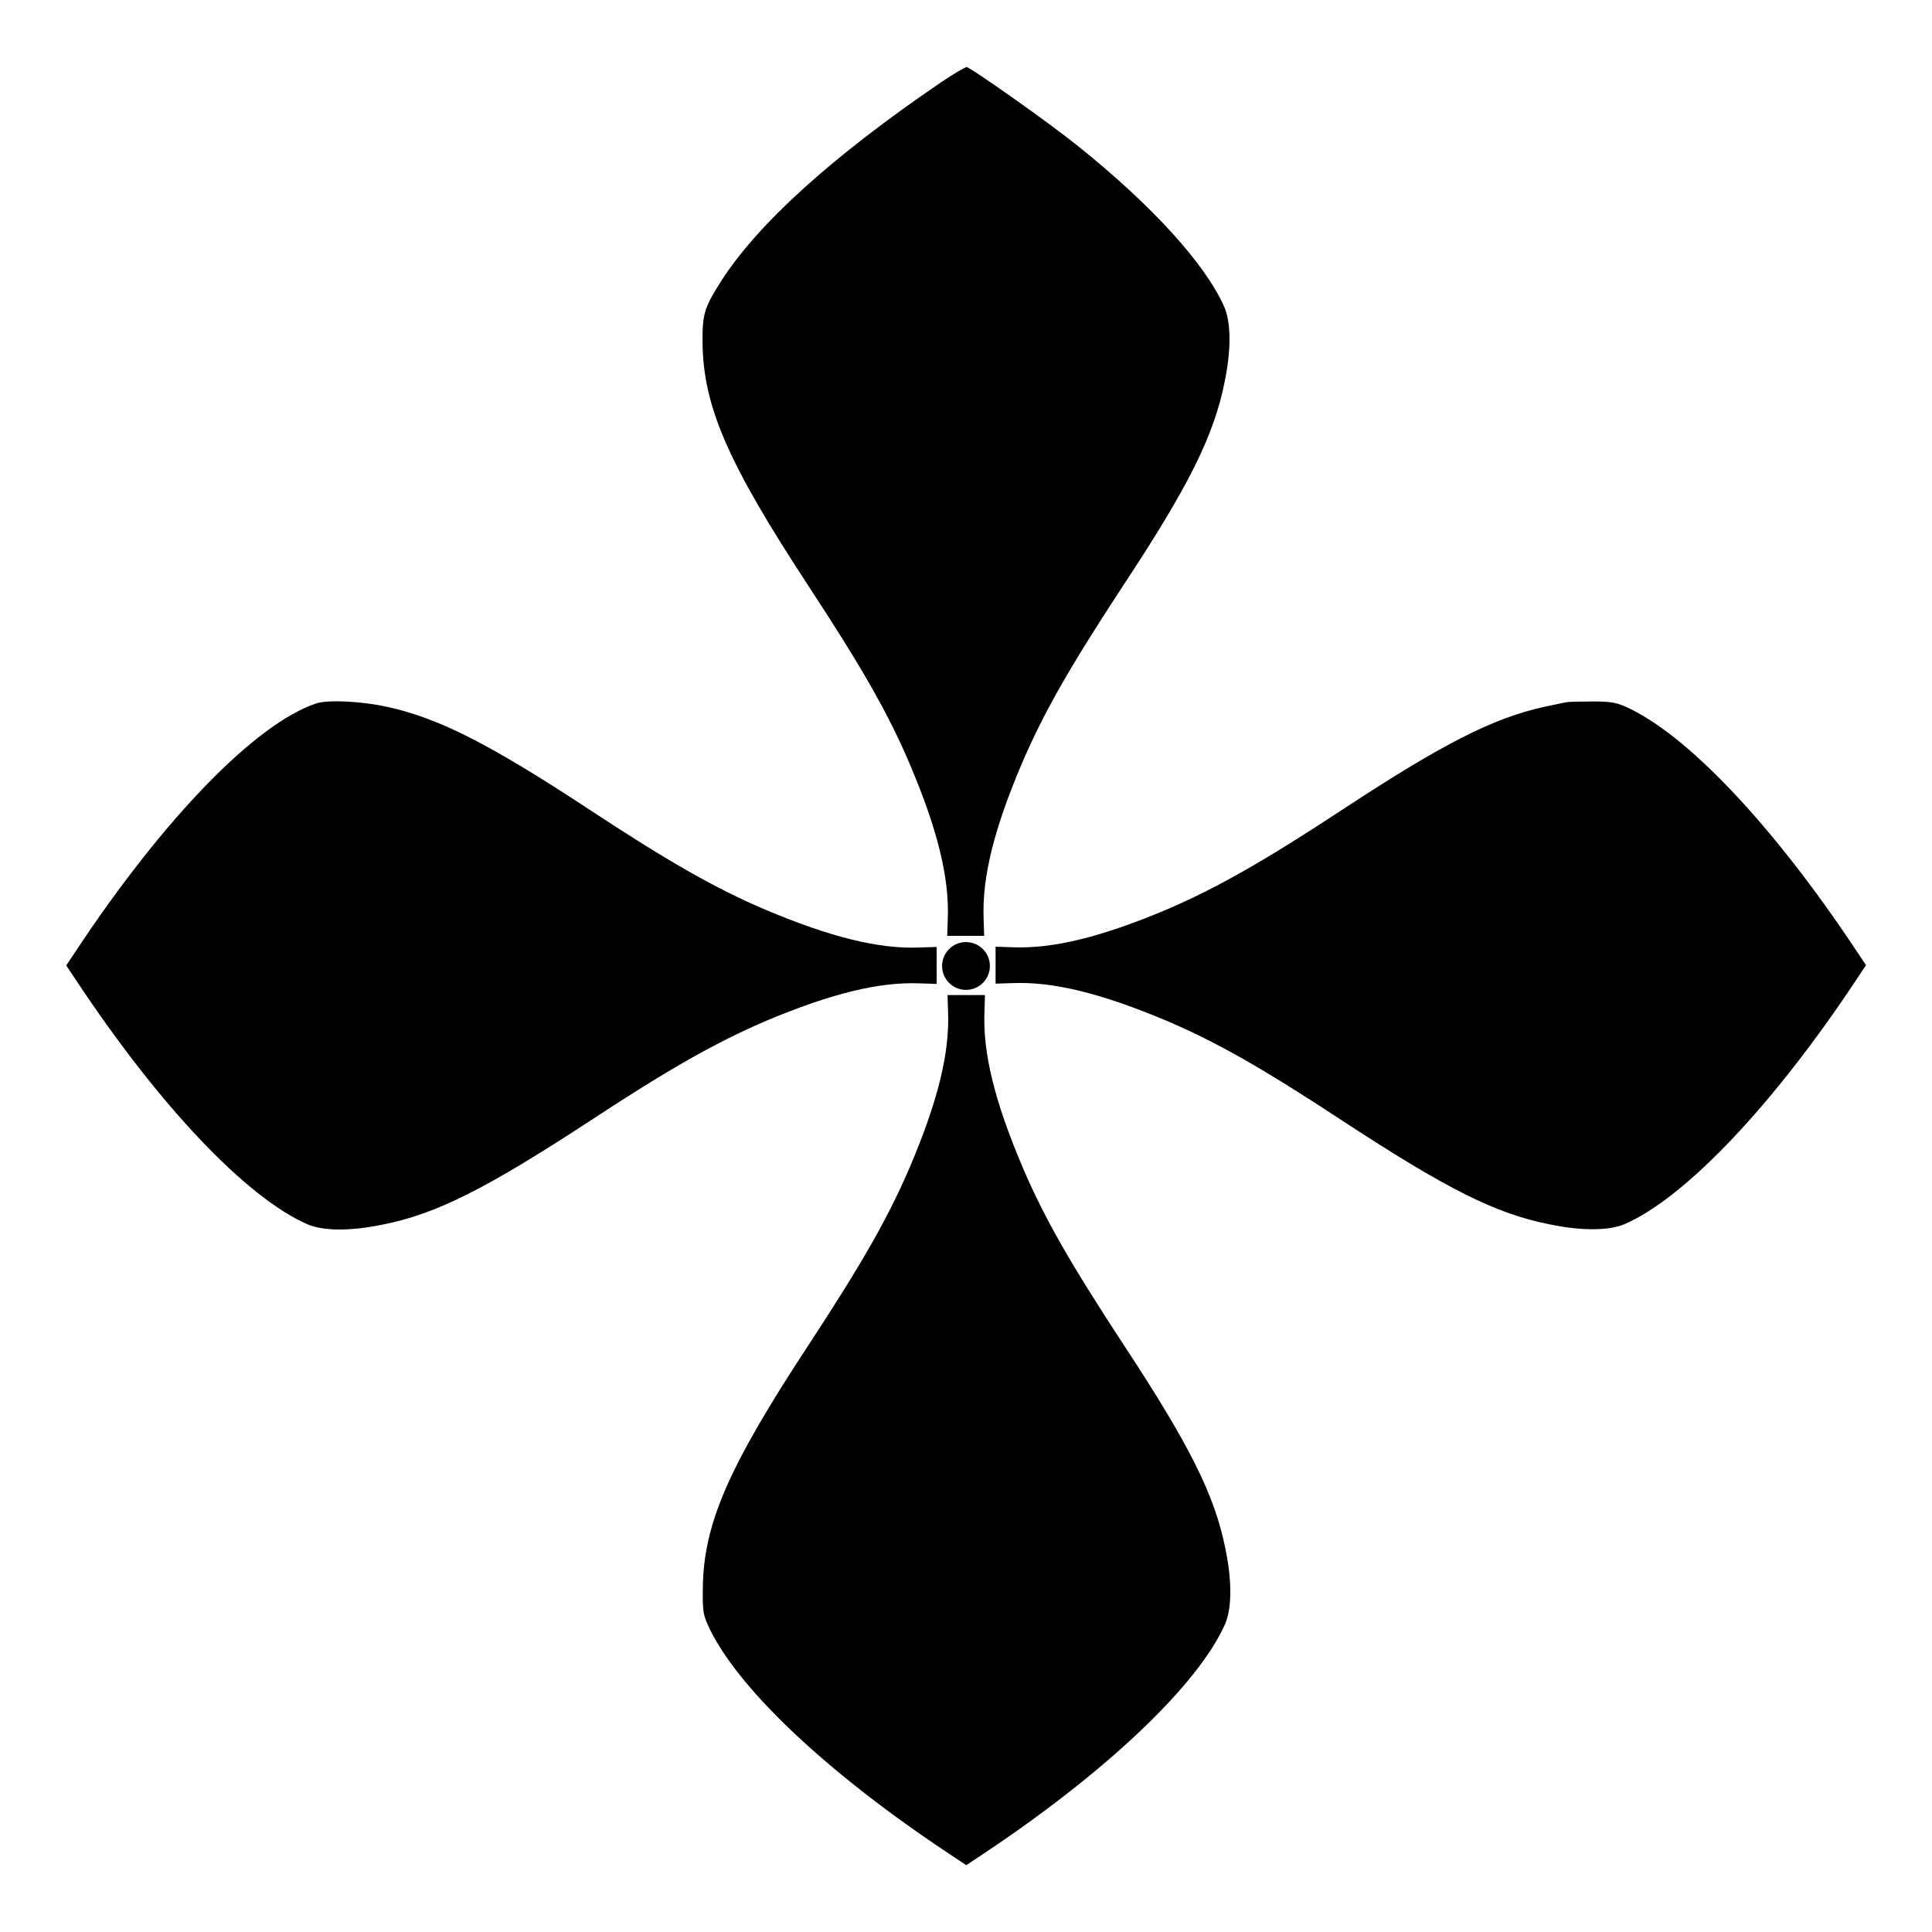
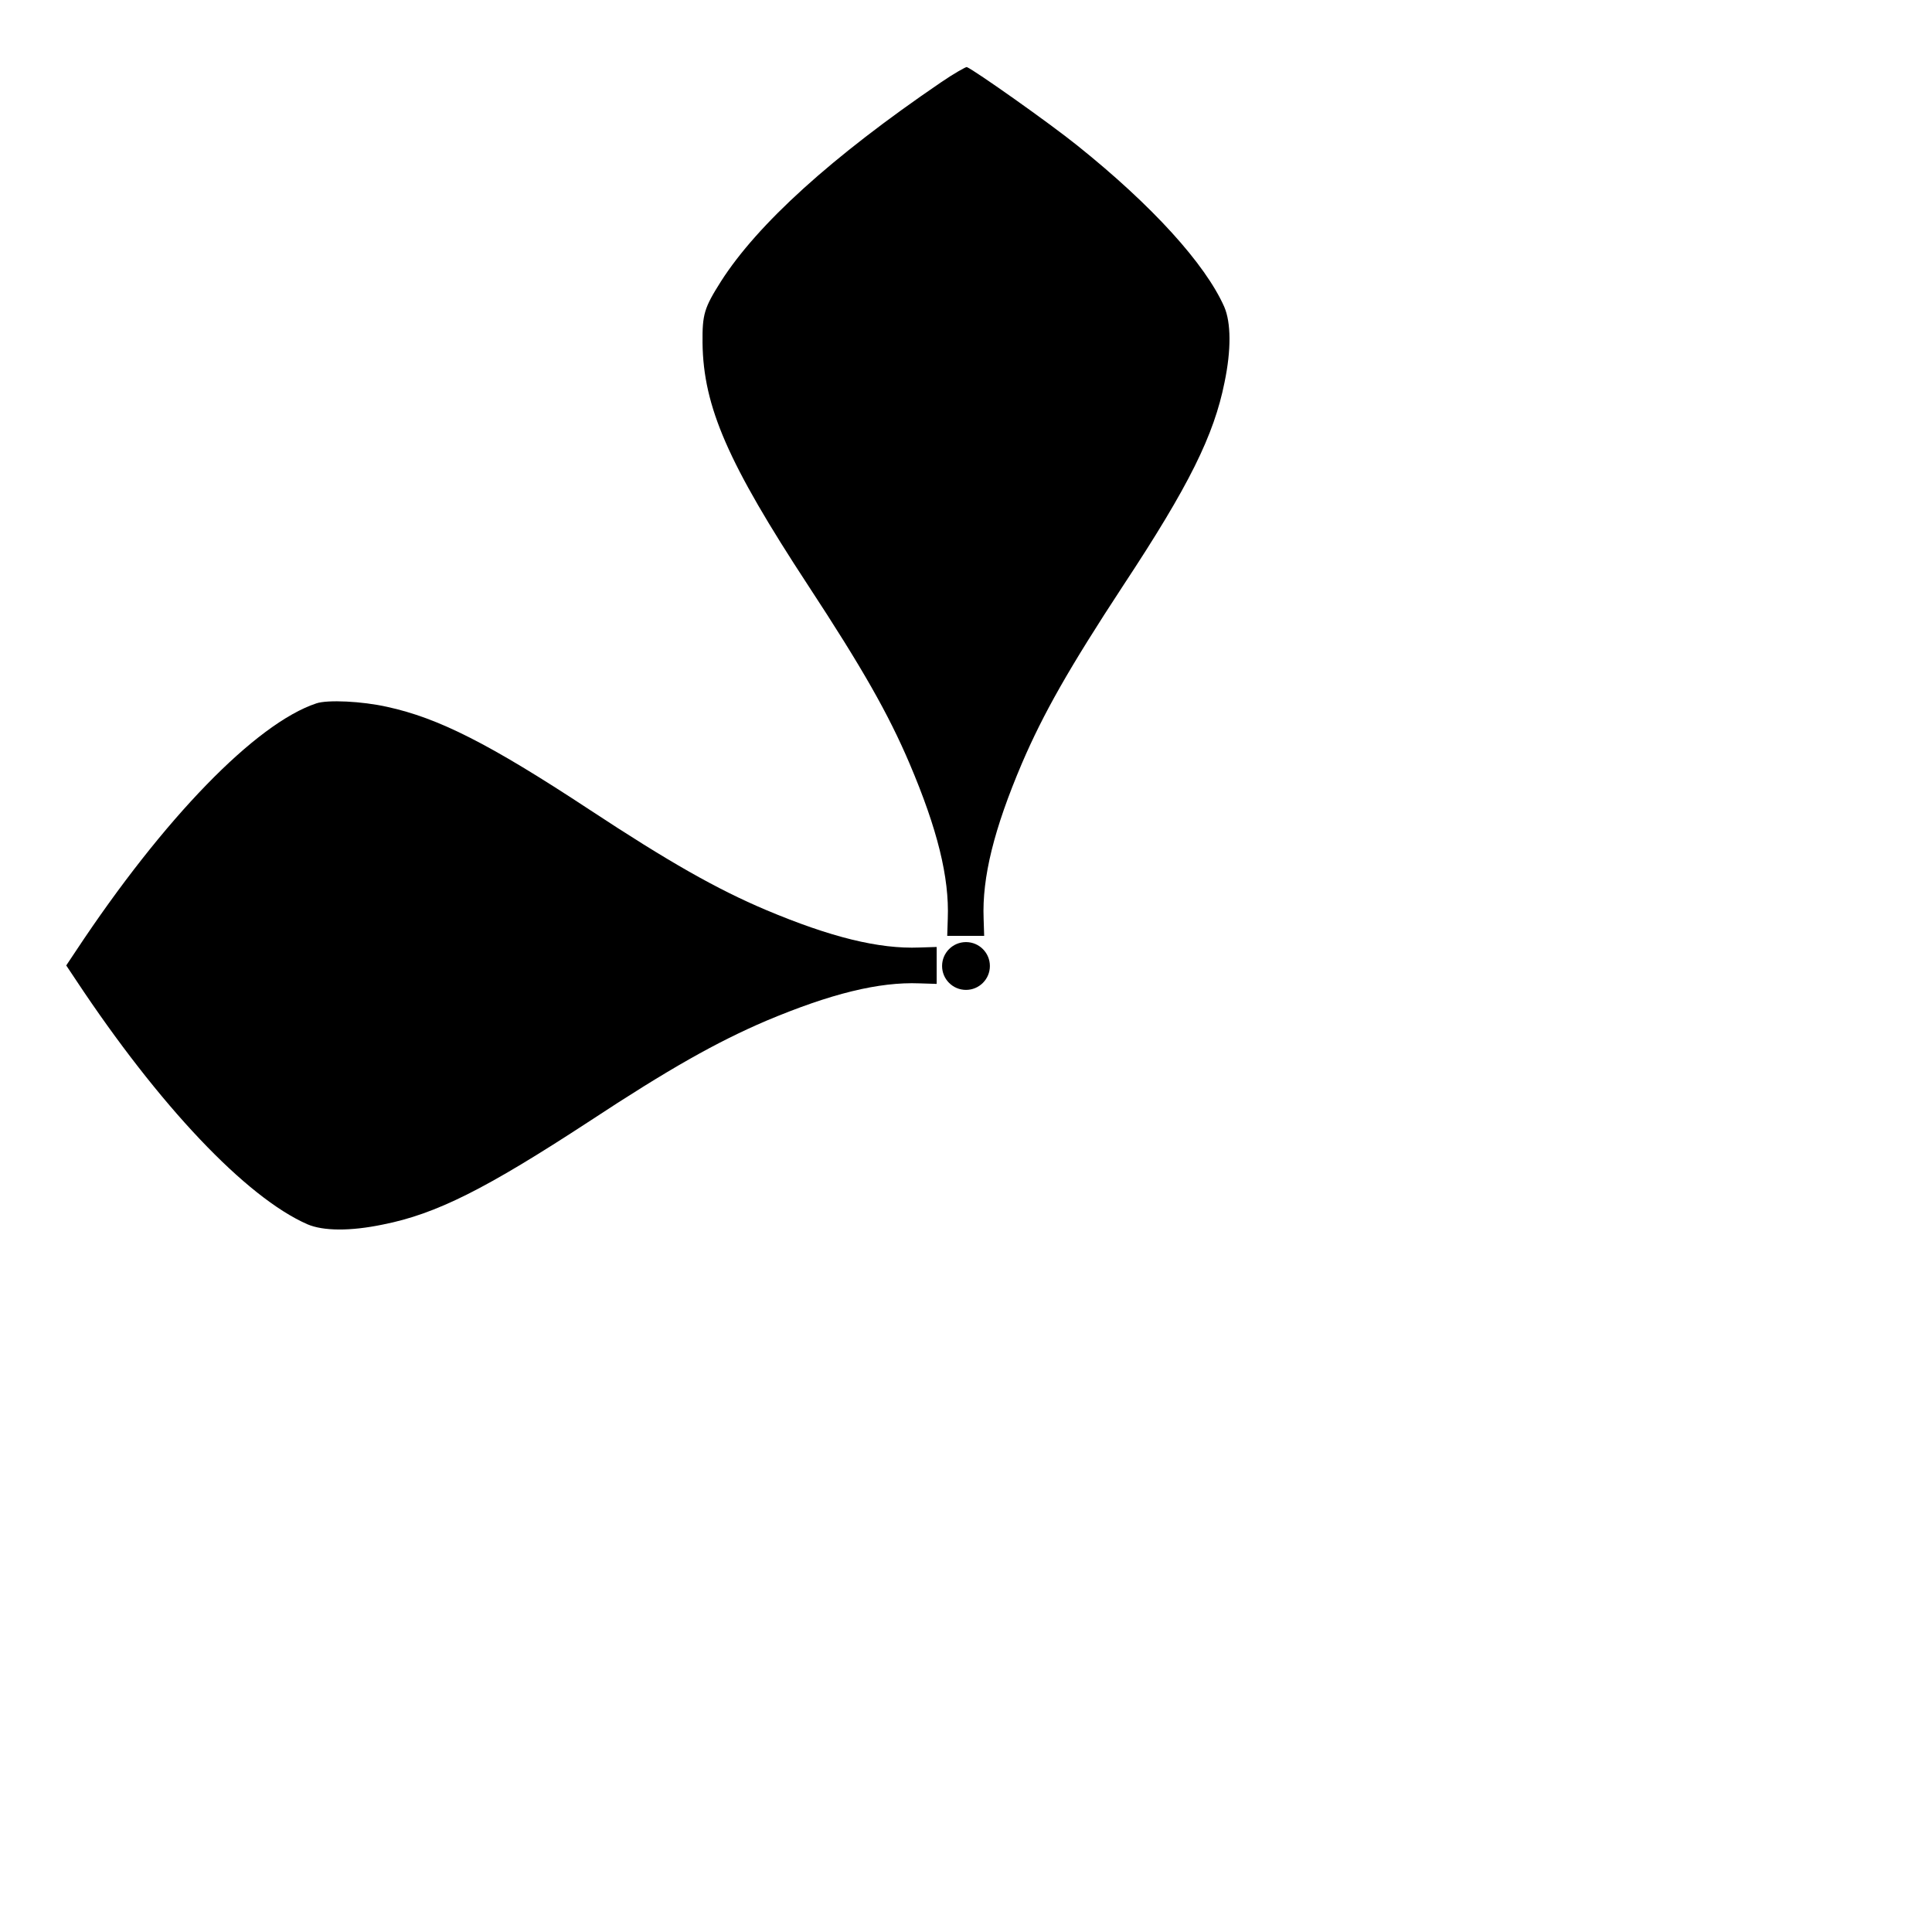
<svg xmlns="http://www.w3.org/2000/svg" fill="#000000" width="800px" height="800px" version="1.1" viewBox="144 144 512 512">
  <g>
    <path d="m393.3 165.87c-28.934 19.719-48.508 37.496-58.227 52.684-4.461 7.055-4.965 8.707-4.894 16.336 0.215 16.914 6.766 31.883 27.996 64.273 14.395 21.953 21.23 33.973 26.848 47.141 7.414 17.418 10.578 30.23 10.148 41.168l-0.145 4.535h9.789l-0.145-4.535c-0.434-10.941 2.734-23.75 10.148-41.168 5.688-13.242 12.453-25.191 26.848-47.141 17.488-26.484 24.039-39.801 26.848-53.836 1.801-8.637 1.727-15.836-0.07-20.008-5.039-11.371-19.074-26.848-38.938-42.75-7.414-5.973-27.207-19.938-29.293-20.801-0.219-0.074-3.461 1.727-6.914 4.102z" />
    <path d="m227.84 330.4c-16.051 5.324-40.449 30.445-63.695 65.566l-2.59 3.887 2.59 3.887c22.023 33.25 45.055 57.578 61.32 64.703 4.176 1.801 11.371 1.871 20.008 0.07 14.18-2.809 27.277-9.43 54.699-27.352 21.09-13.891 33.754-21.016 46.855-26.629 17.129-7.199 29.867-10.363 40.664-9.934l4.535 0.145v-9.789l-4.535 0.145c-10.797 0.434-23.535-2.734-40.664-9.934-13.098-5.543-25.766-12.738-46.855-26.629-26.559-17.488-40.016-24.254-53.547-27.207-6.695-1.508-15.836-1.938-18.785-0.93z" />
-     <path d="m559.56 330.04c-0.719 0.07-3.672 0.719-6.406 1.297-13.387 2.949-26.773 9.715-53.262 27.133-21.09 13.891-33.754 21.016-46.855 26.629-17.129 7.199-29.867 10.363-40.664 9.934l-4.535-0.145v9.789l4.535-0.145c10.797-0.434 23.535 2.734 40.664 9.934 13.098 5.543 25.766 12.738 46.855 26.629 27.492 17.992 40.449 24.543 54.699 27.352 8.566 1.801 15.836 1.727 20.008-0.07 16.051-6.981 39.441-31.668 61.32-64.703l2.59-3.887-2.59-3.887c-21.953-33.109-45.055-57.578-61.32-64.703-2.375-1.008-3.887-1.297-8.277-1.297-3.019 0-6.043 0.07-6.762 0.141z" />
-     <path d="m395.25 412.16c0.434 10.941-2.734 23.75-10.148 41.168-5.688 13.242-12.453 25.191-26.848 47.141-21.23 32.316-27.781 47.359-27.996 64.273-0.07 5.973 0.07 6.981 1.223 9.645 7.199 16.336 31.453 39.367 64.703 61.32l3.887 2.59 3.887-2.59c33.035-21.879 57.648-45.27 64.703-61.32 1.801-4.176 1.871-11.445 0.07-20.008-2.809-14.105-9.43-27.352-26.848-53.836-14.395-21.953-21.23-33.973-26.848-47.141-7.414-17.418-10.578-30.23-10.148-41.168l0.145-4.535h-9.926z" />
    <path d="m406.33 400c0 3.496-2.836 6.332-6.332 6.332-3.5 0-6.336-2.836-6.336-6.332 0-3.5 2.836-6.336 6.336-6.336 3.496 0 6.332 2.836 6.332 6.336" />
  </g>
</svg>